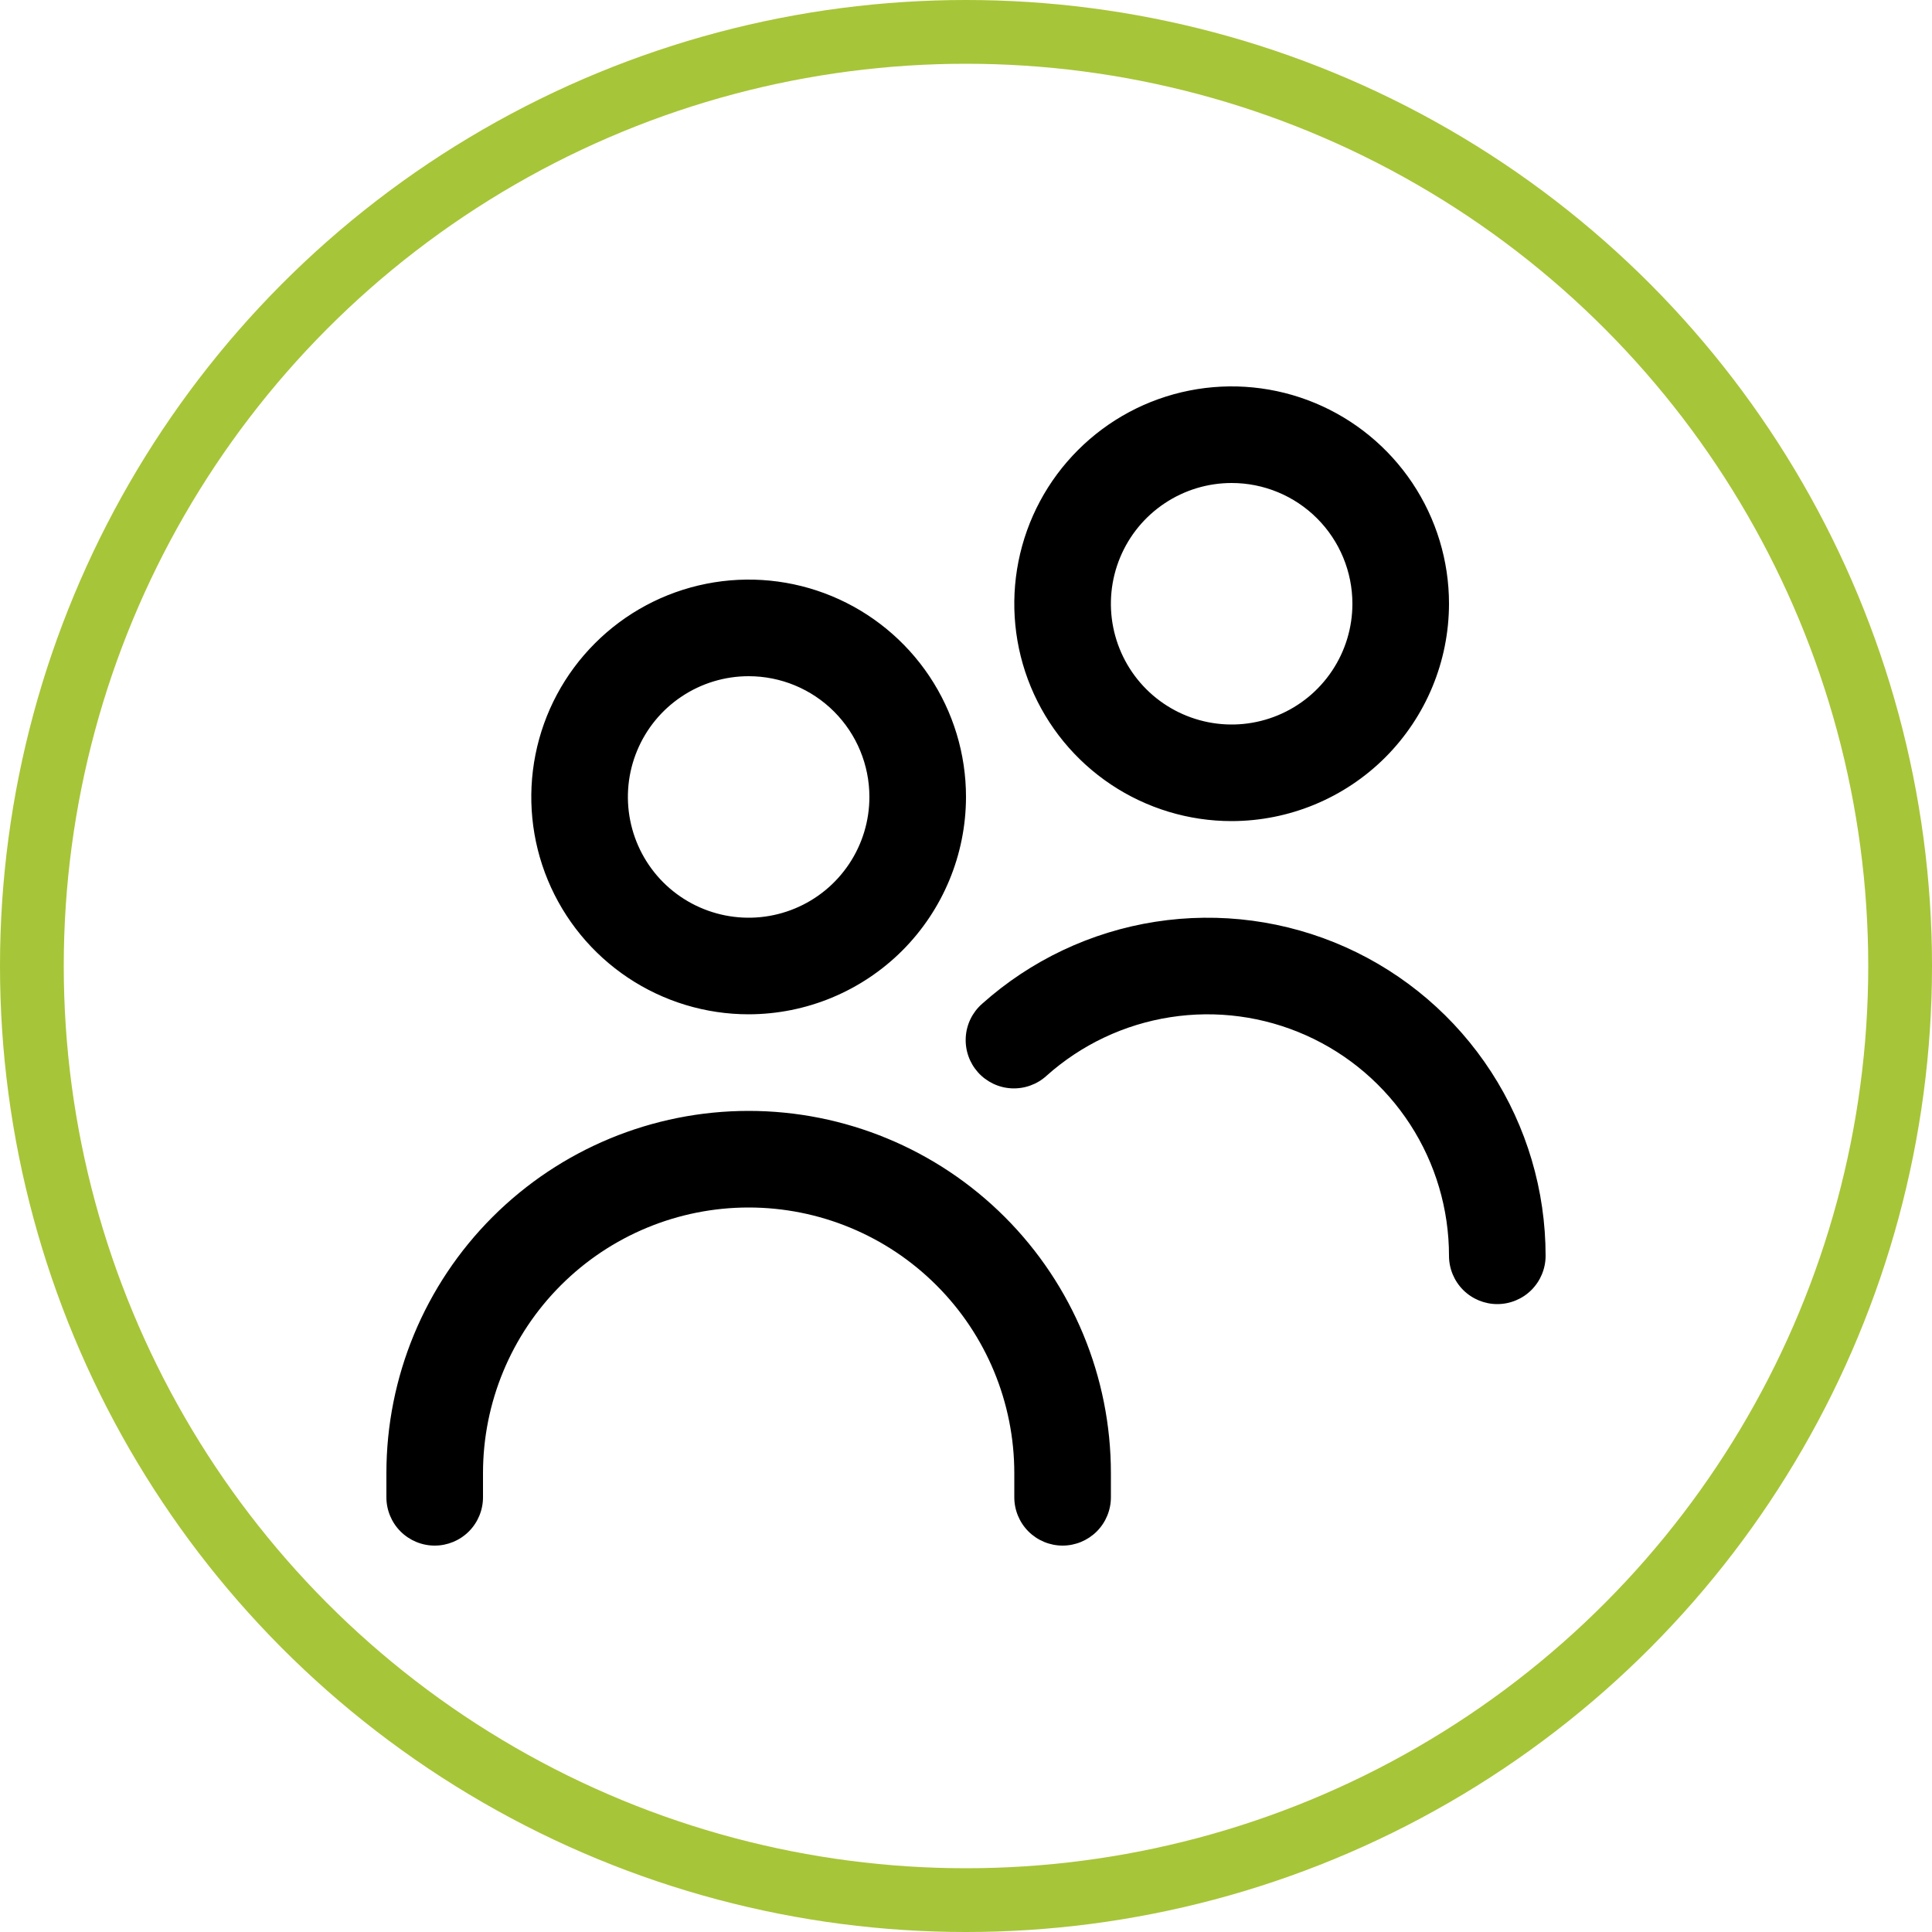
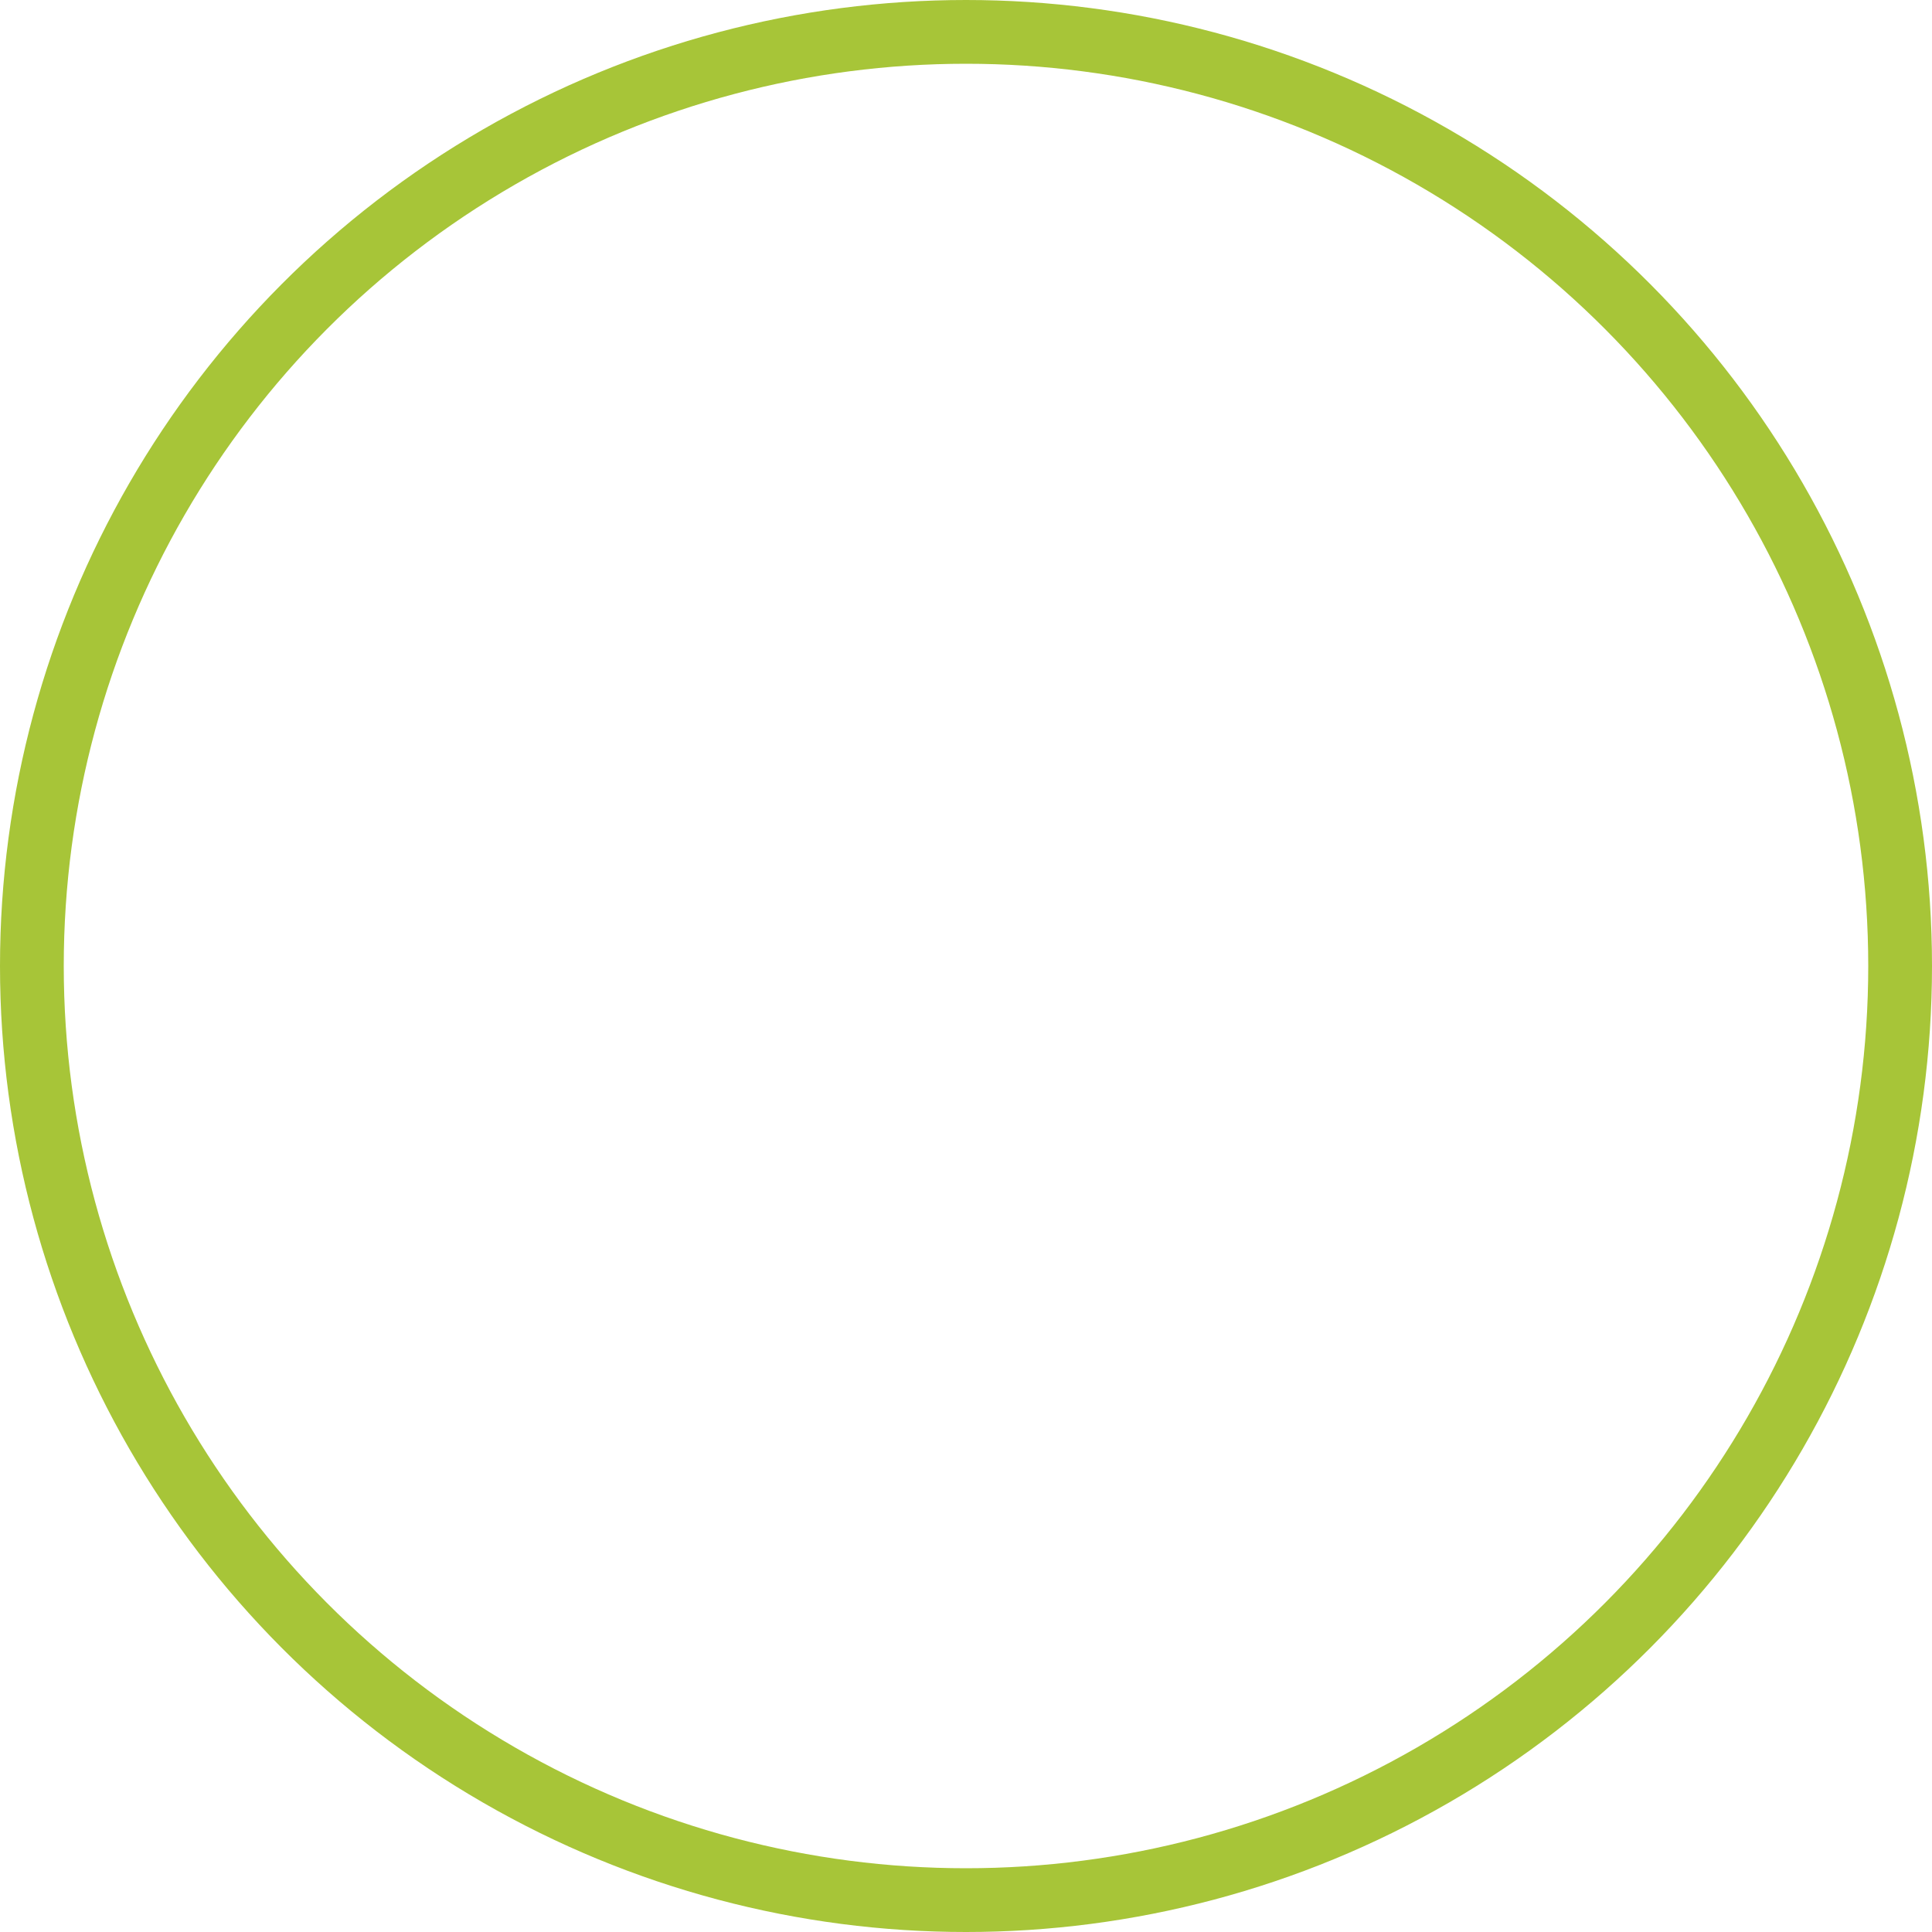
<svg xmlns="http://www.w3.org/2000/svg" width="50" height="50" viewBox="0 0 50 50" fill="none">
  <circle cx="25" cy="25" r="24.175" stroke="#A7C538" stroke-width="1.65" />
  <g clip-path="url(#clip0_2525_584)">
    <path d="M19.375 26.25C18.262 26.25 17.175 25.92 16.25 25.302C15.325 24.684 14.604 23.805 14.178 22.778C13.752 21.75 13.641 20.619 13.858 19.528C14.075 18.436 14.611 17.434 15.398 16.648C16.184 15.861 17.186 15.325 18.278 15.108C19.369 14.891 20.5 15.002 21.528 15.428C22.555 15.854 23.434 16.575 24.052 17.5C24.67 18.425 25 19.512 25 20.625C24.998 22.116 24.405 23.546 23.351 24.601C22.296 25.655 20.866 26.248 19.375 26.25ZM19.375 17.5C18.757 17.5 18.153 17.683 17.639 18.027C17.125 18.37 16.724 18.858 16.488 19.429C16.251 20 16.189 20.628 16.31 21.235C16.431 21.841 16.728 22.398 17.165 22.835C17.602 23.272 18.159 23.569 18.765 23.69C19.372 23.811 20 23.749 20.571 23.512C21.142 23.276 21.63 22.875 21.973 22.361C22.317 21.847 22.5 21.243 22.5 20.625C22.5 19.796 22.171 19.001 21.585 18.415C20.999 17.829 20.204 17.5 19.375 17.5ZM28.75 38.75V38.125C28.75 35.639 27.762 33.254 26.004 31.496C24.246 29.738 21.861 28.75 19.375 28.75C16.889 28.75 14.504 29.738 12.746 31.496C10.988 33.254 10 35.639 10 38.125L10 38.75C10 39.081 10.132 39.4 10.366 39.634C10.601 39.868 10.918 40 11.25 40C11.582 40 11.899 39.868 12.134 39.634C12.368 39.4 12.5 39.081 12.5 38.75V38.125C12.5 36.302 13.224 34.553 14.514 33.264C15.803 31.974 17.552 31.25 19.375 31.25C21.198 31.25 22.947 31.974 24.236 33.264C25.526 34.553 26.25 36.302 26.25 38.125V38.75C26.25 39.081 26.382 39.4 26.616 39.634C26.851 39.868 27.169 40 27.5 40C27.831 40 28.149 39.868 28.384 39.634C28.618 39.4 28.75 39.081 28.75 38.75ZM40 32.5C40 30.811 39.511 29.158 38.592 27.741C37.673 26.323 36.364 25.202 34.822 24.512C33.28 23.823 31.571 23.595 29.902 23.855C28.233 24.115 26.675 24.853 25.416 25.979C25.292 26.088 25.191 26.22 25.118 26.369C25.046 26.517 25.003 26.678 24.994 26.843C24.984 27.008 25.007 27.173 25.061 27.329C25.115 27.485 25.2 27.628 25.31 27.752C25.42 27.875 25.554 27.974 25.703 28.046C25.852 28.117 26.013 28.158 26.178 28.166C26.343 28.174 26.508 28.15 26.663 28.094C26.819 28.038 26.962 27.953 27.084 27.841C27.983 27.037 29.096 26.51 30.288 26.325C31.48 26.139 32.7 26.302 33.802 26.795C34.903 27.287 35.838 28.088 36.495 29.101C37.151 30.113 37.5 31.294 37.5 32.5C37.5 32.831 37.632 33.15 37.866 33.384C38.1 33.618 38.419 33.75 38.75 33.75C39.081 33.75 39.4 33.618 39.634 33.384C39.868 33.15 40 32.831 40 32.5ZM31.875 21.25C30.762 21.25 29.675 20.92 28.75 20.302C27.825 19.684 27.104 18.805 26.678 17.778C26.252 16.75 26.141 15.619 26.358 14.528C26.575 13.437 27.111 12.434 27.898 11.648C28.684 10.861 29.686 10.325 30.778 10.108C31.869 9.891 33 10.002 34.028 10.428C35.055 10.854 35.934 11.575 36.552 12.5C37.17 13.425 37.5 14.512 37.5 15.625C37.498 17.116 36.905 18.546 35.851 19.601C34.796 20.655 33.366 21.248 31.875 21.25ZM31.875 12.5C31.257 12.5 30.653 12.683 30.139 13.027C29.625 13.37 29.224 13.858 28.988 14.429C28.751 15 28.689 15.629 28.81 16.235C28.931 16.841 29.228 17.398 29.665 17.835C30.102 18.272 30.659 18.569 31.265 18.69C31.872 18.811 32.5 18.749 33.071 18.512C33.642 18.276 34.13 17.875 34.473 17.361C34.817 16.847 35 16.243 35 15.625C35 14.796 34.671 14.001 34.085 13.415C33.499 12.829 32.704 12.5 31.875 12.5Z" fill="black" />
  </g>
  <defs>
    <clipPath id="clip0_2525_584">
-       <rect width="30" height="30" fill="white" transform="translate(10 10)" />
-     </clipPath>
+       </clipPath>
  </defs>
</svg>